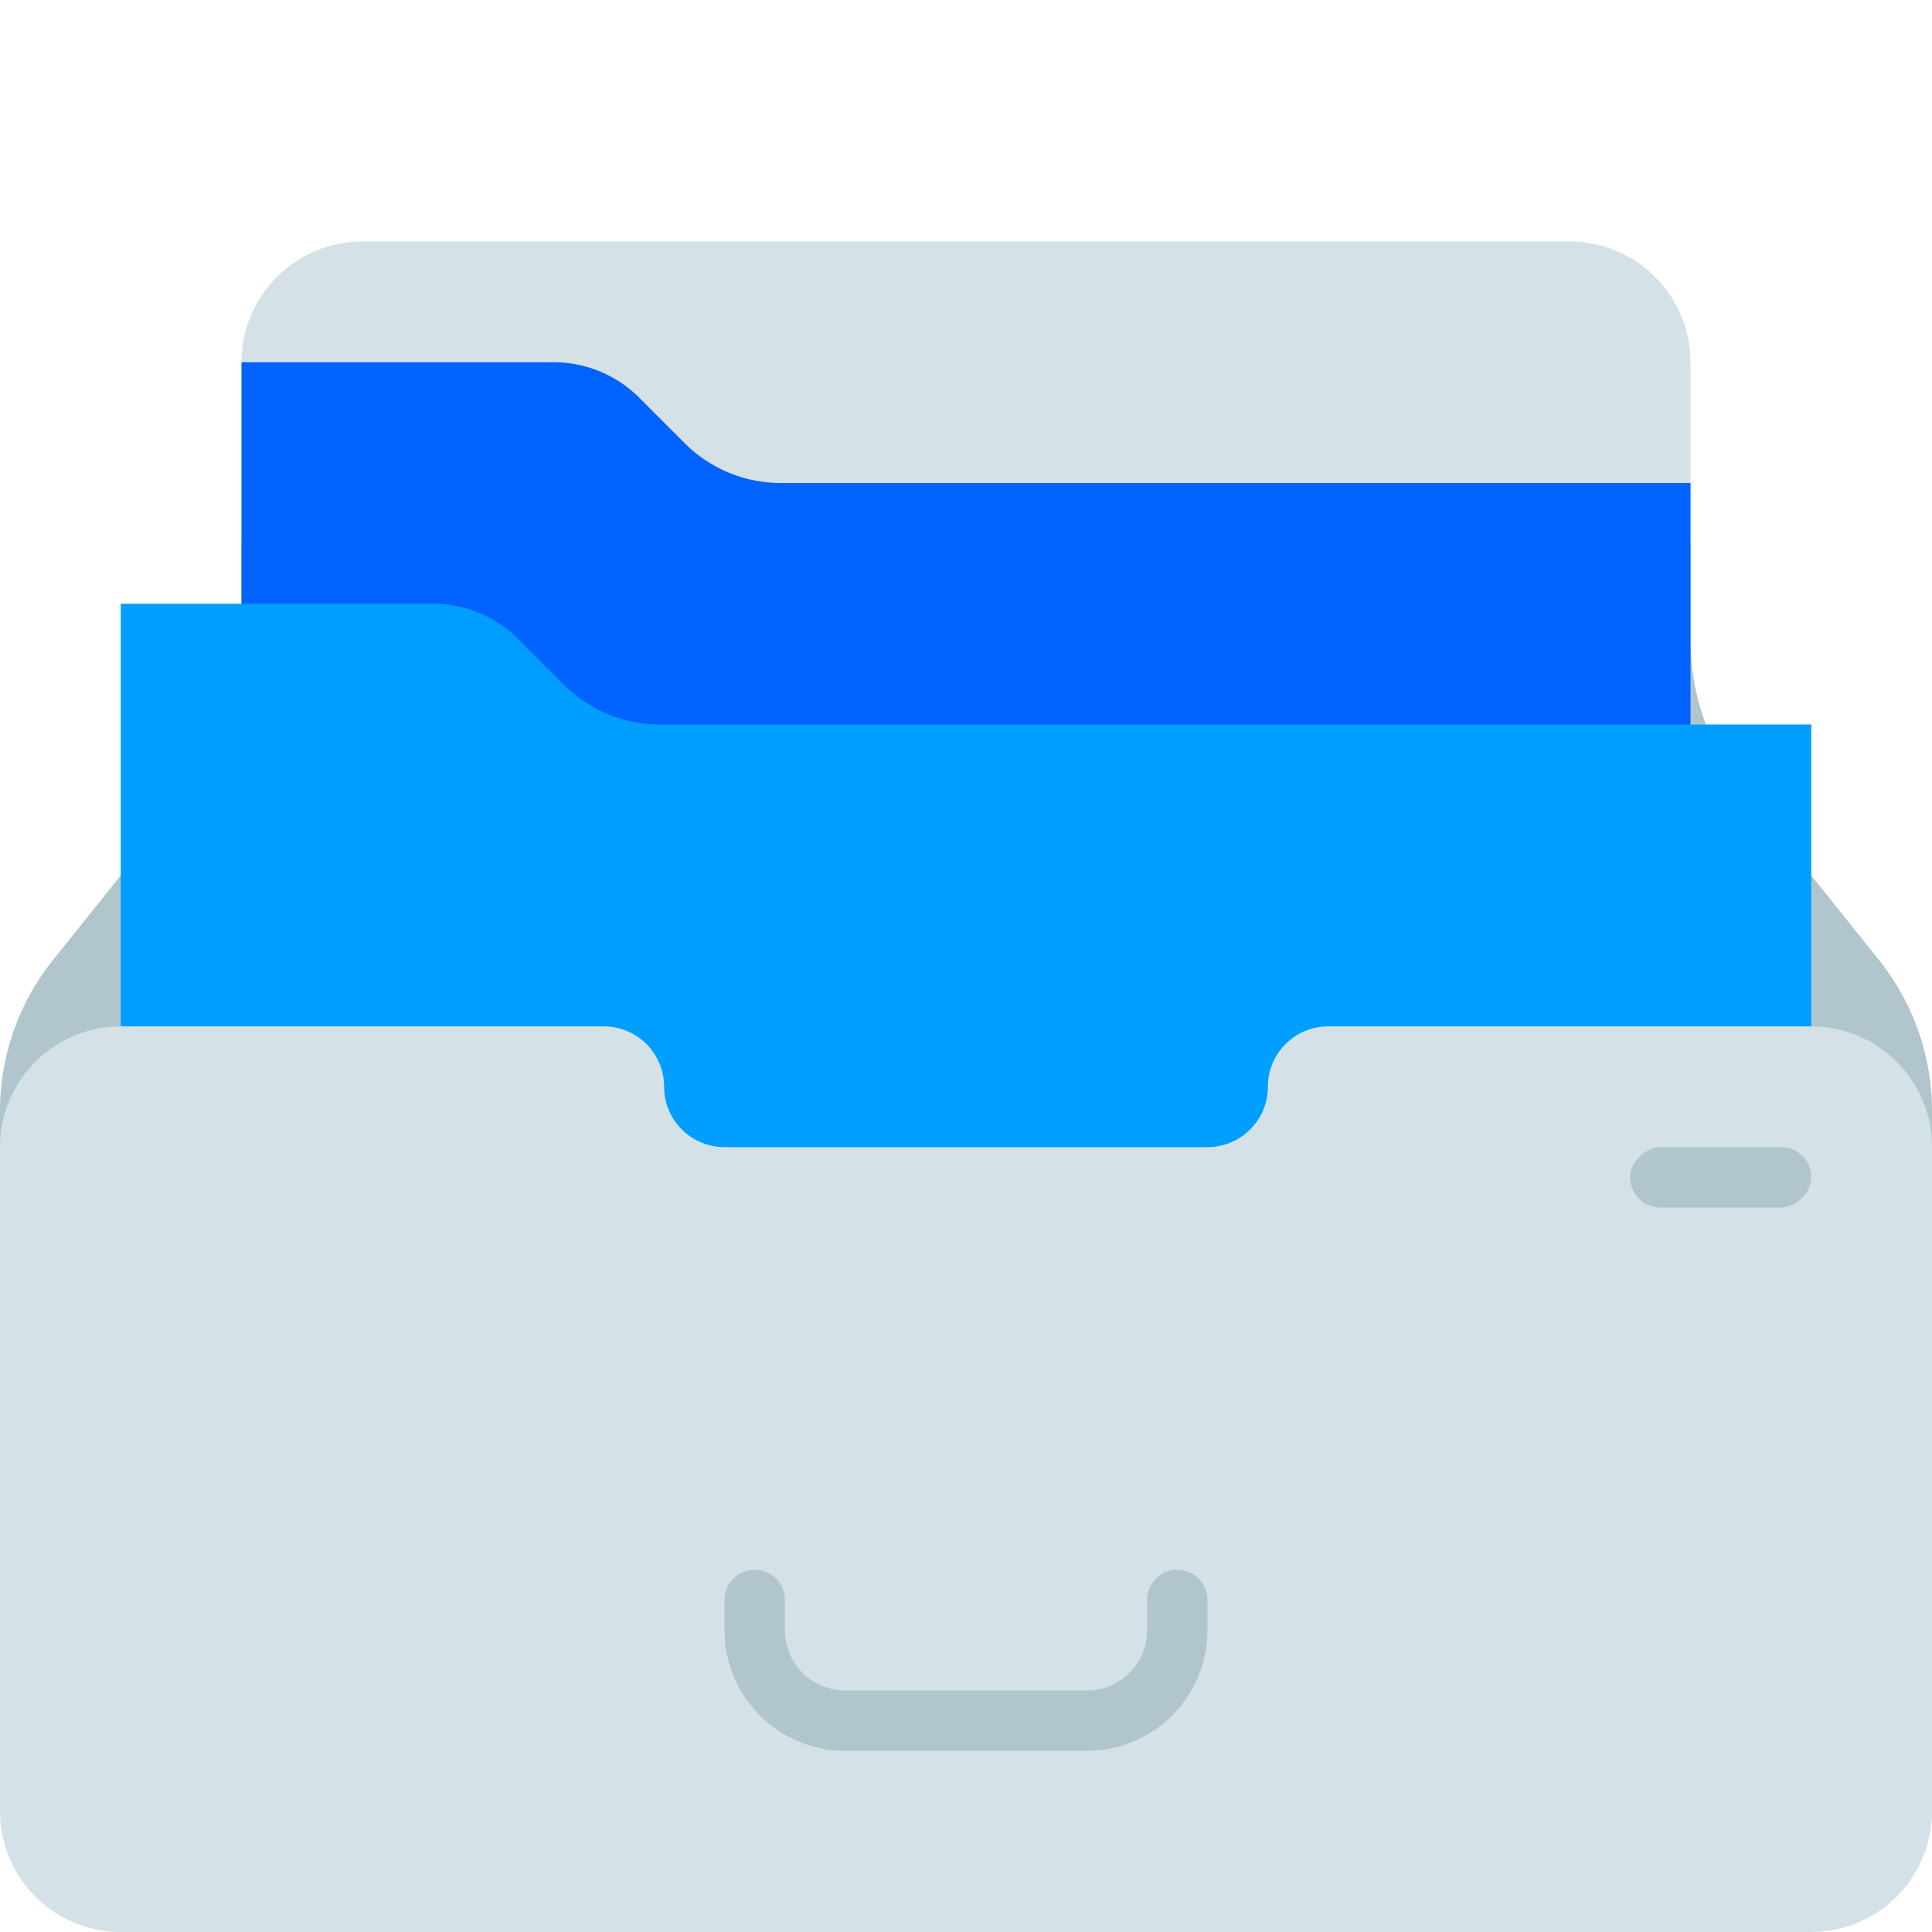
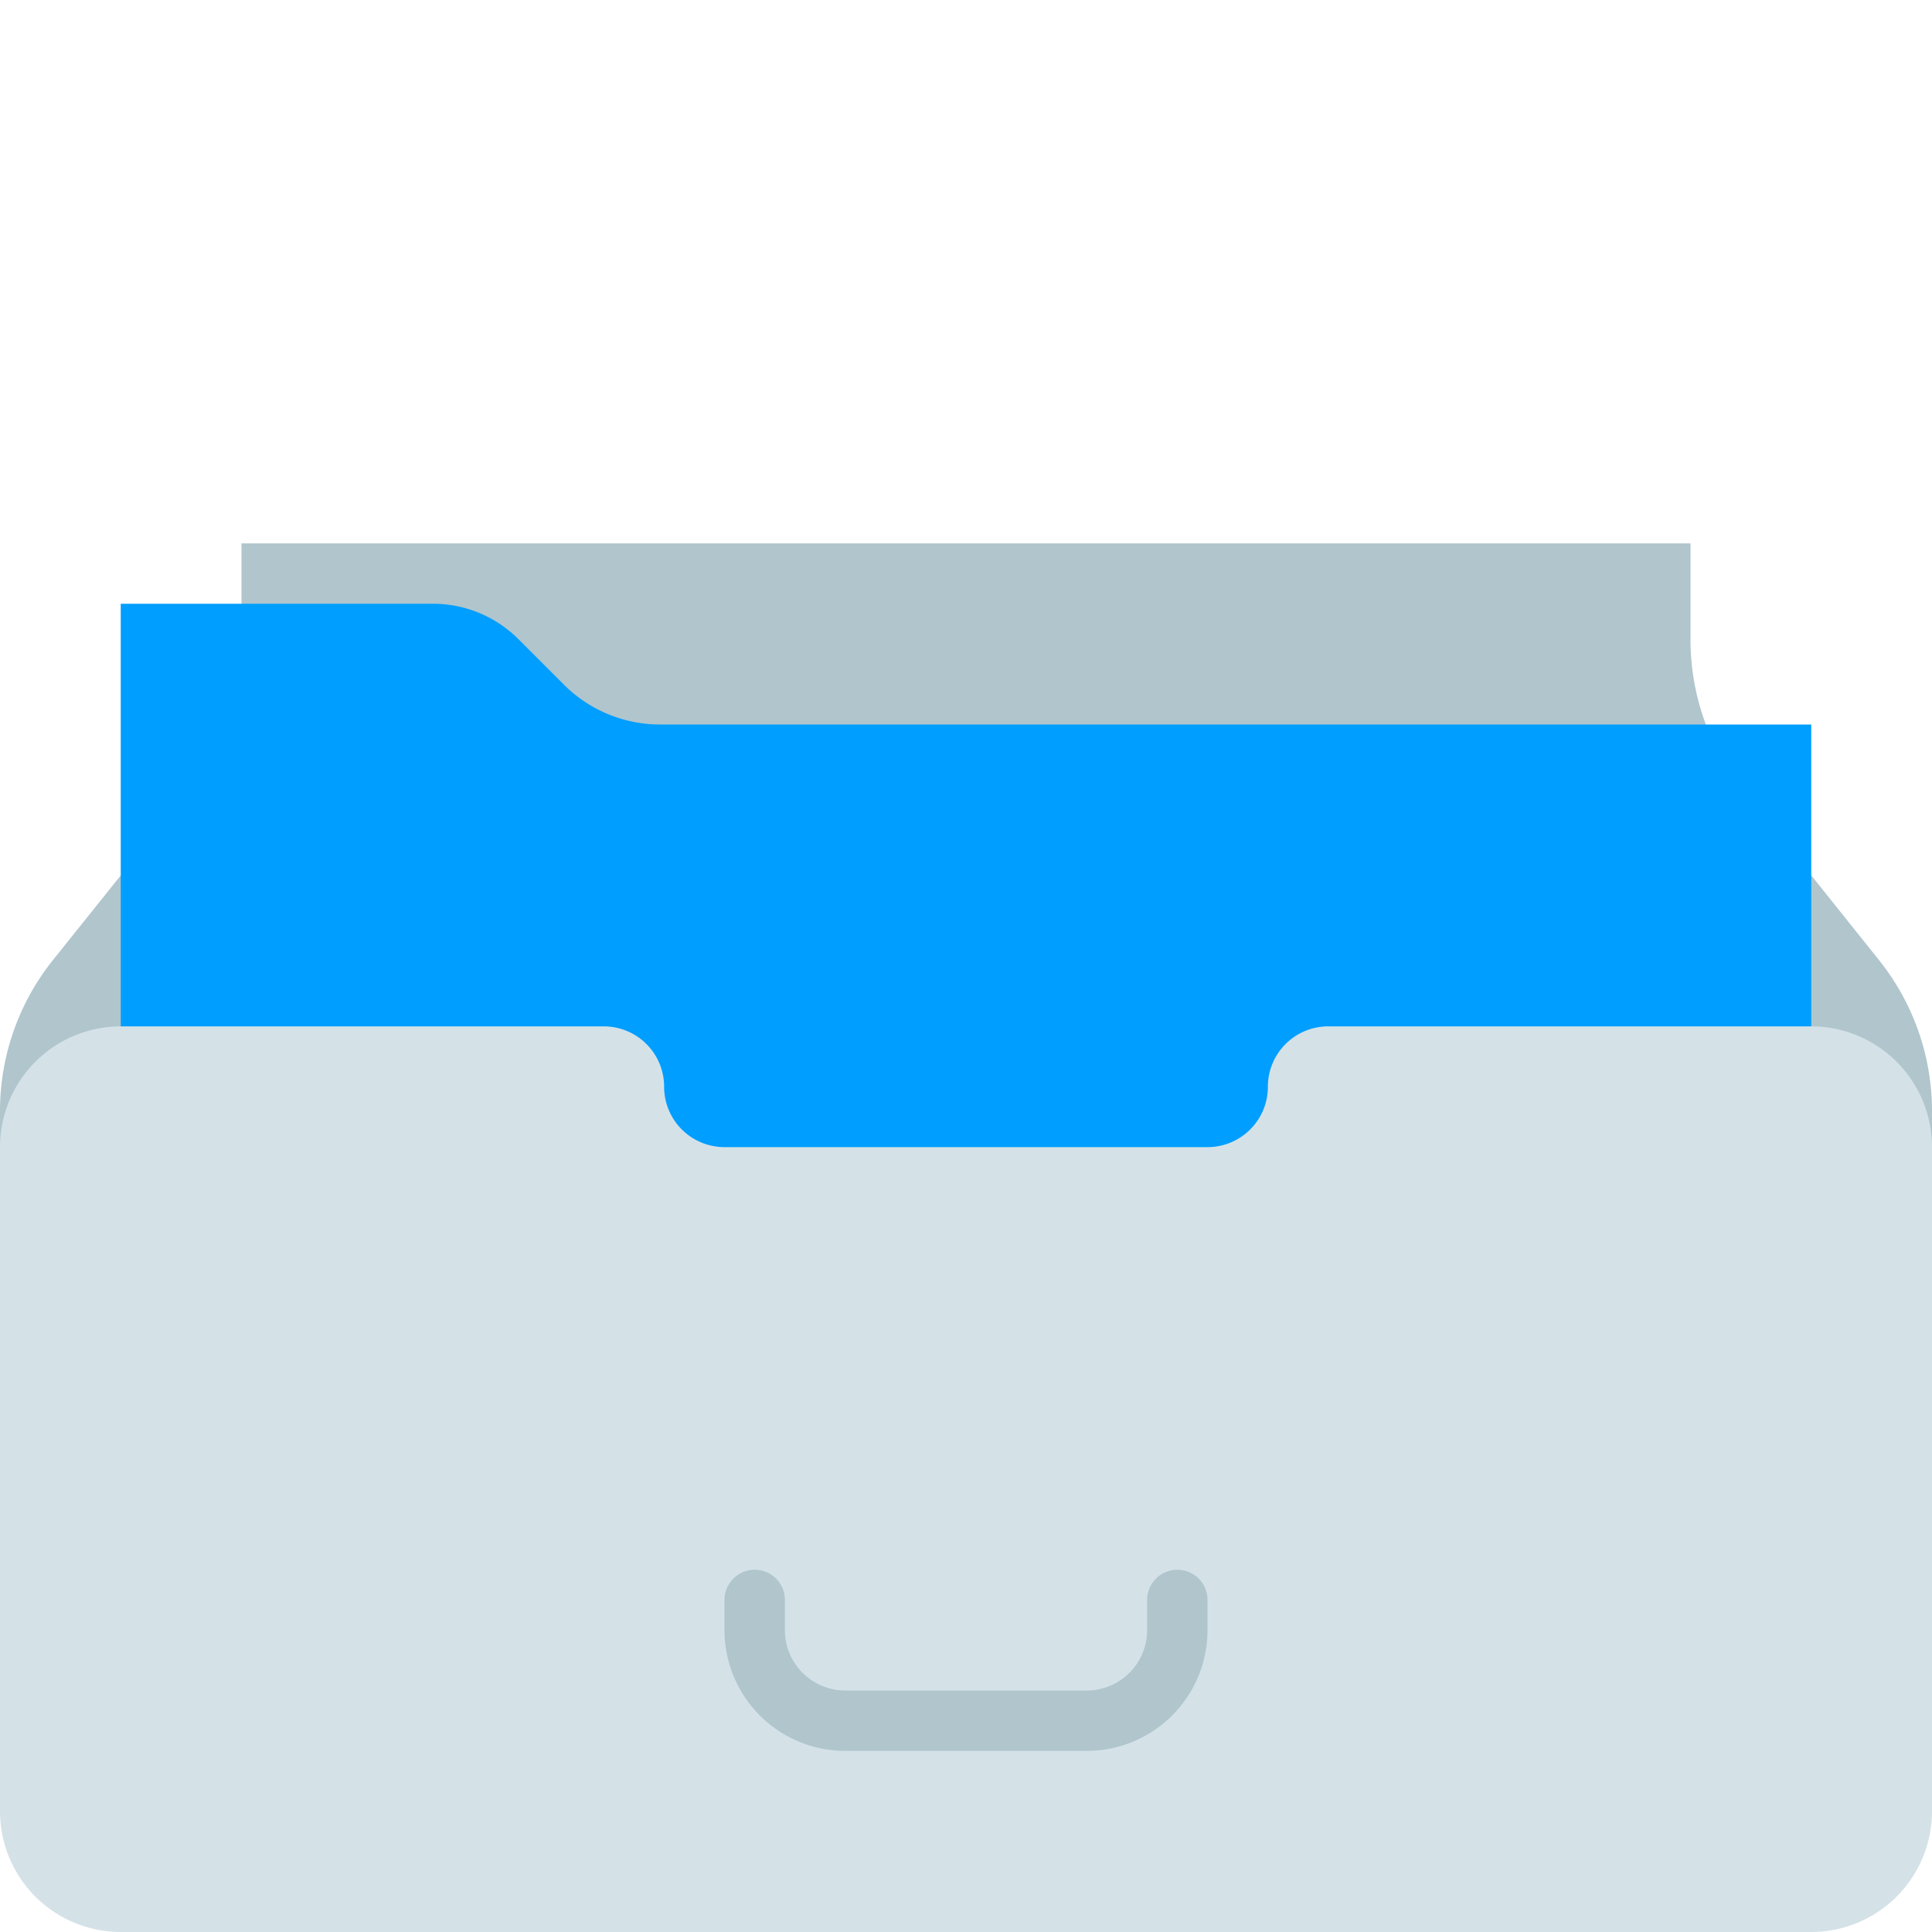
<svg xmlns="http://www.w3.org/2000/svg" data-name="Layer 1" id="Layer_1" viewBox="0 0 128 128">
  <defs>
    <style>.cls-1{fill:none;}.cls-2{clip-path:url(#clip-path);}.cls-3{fill:#d4e2e8;}.cls-4{fill:#b0c5cc;}.cls-5{fill:#0062ff;}.cls-6{fill:#009eff;}</style>
    <clipPath id="clip-path">
      <rect class="cls-1" height="128" width="128" />
    </clipPath>
  </defs>
  <title />
  <g class="cls-2">
-     <path class="cls-3" d="M112,74.39V24a8,8,0,0,0-8-8H24a8,8,0,0,0-8,8V74.39a16,16,0,0,1-3.51,10L0,100H128L115.51,84.38A16,16,0,0,1,112,74.39Z" />
    <path class="cls-4" d="M115.51,52.38a16,16,0,0,1-3.51-10V36H16v6.39a16,16,0,0,1-3.51,10l-9,11.24A16,16,0,0,0,0,73.61V84H128V73.61a16,16,0,0,0-3.51-10Z" />
-     <path class="cls-5" d="M45.36,29.36l-3-3A8,8,0,0,0,36.69,24H16V72h96V32H51.73A9,9,0,0,1,45.36,29.36Z" />
    <path class="cls-6" d="M37.36,45.36l-3-3A8,8,0,0,0,28.69,40H8V88H120V48H43.73A9,9,0,0,1,37.36,45.36Z" />
    <path class="cls-3" d="M88,68a4,4,0,0,0-4,3.92,4,4,0,0,1-4,4.08H48a4,4,0,0,1-4-4.08A4,4,0,0,0,40,68H8a8,8,0,0,0-8,8v44a8,8,0,0,0,8,8H120a8,8,0,0,0,8-8V76a8,8,0,0,0-8-8Z" />
-     <rect class="cls-4" height="12" rx="2" transform="translate(36 192) rotate(-90)" width="4" x="112" y="72" />
    <path class="cls-4" d="M76,106v2a4,4,0,0,1-4,4H56a4,4,0,0,1-4-4v-2a2,2,0,0,0-2-2h0a2,2,0,0,0-2,2v2a8,8,0,0,0,8,8H72a8,8,0,0,0,8-8v-2a2,2,0,0,0-2-2h0A2,2,0,0,0,76,106Z" />
  </g>
</svg>